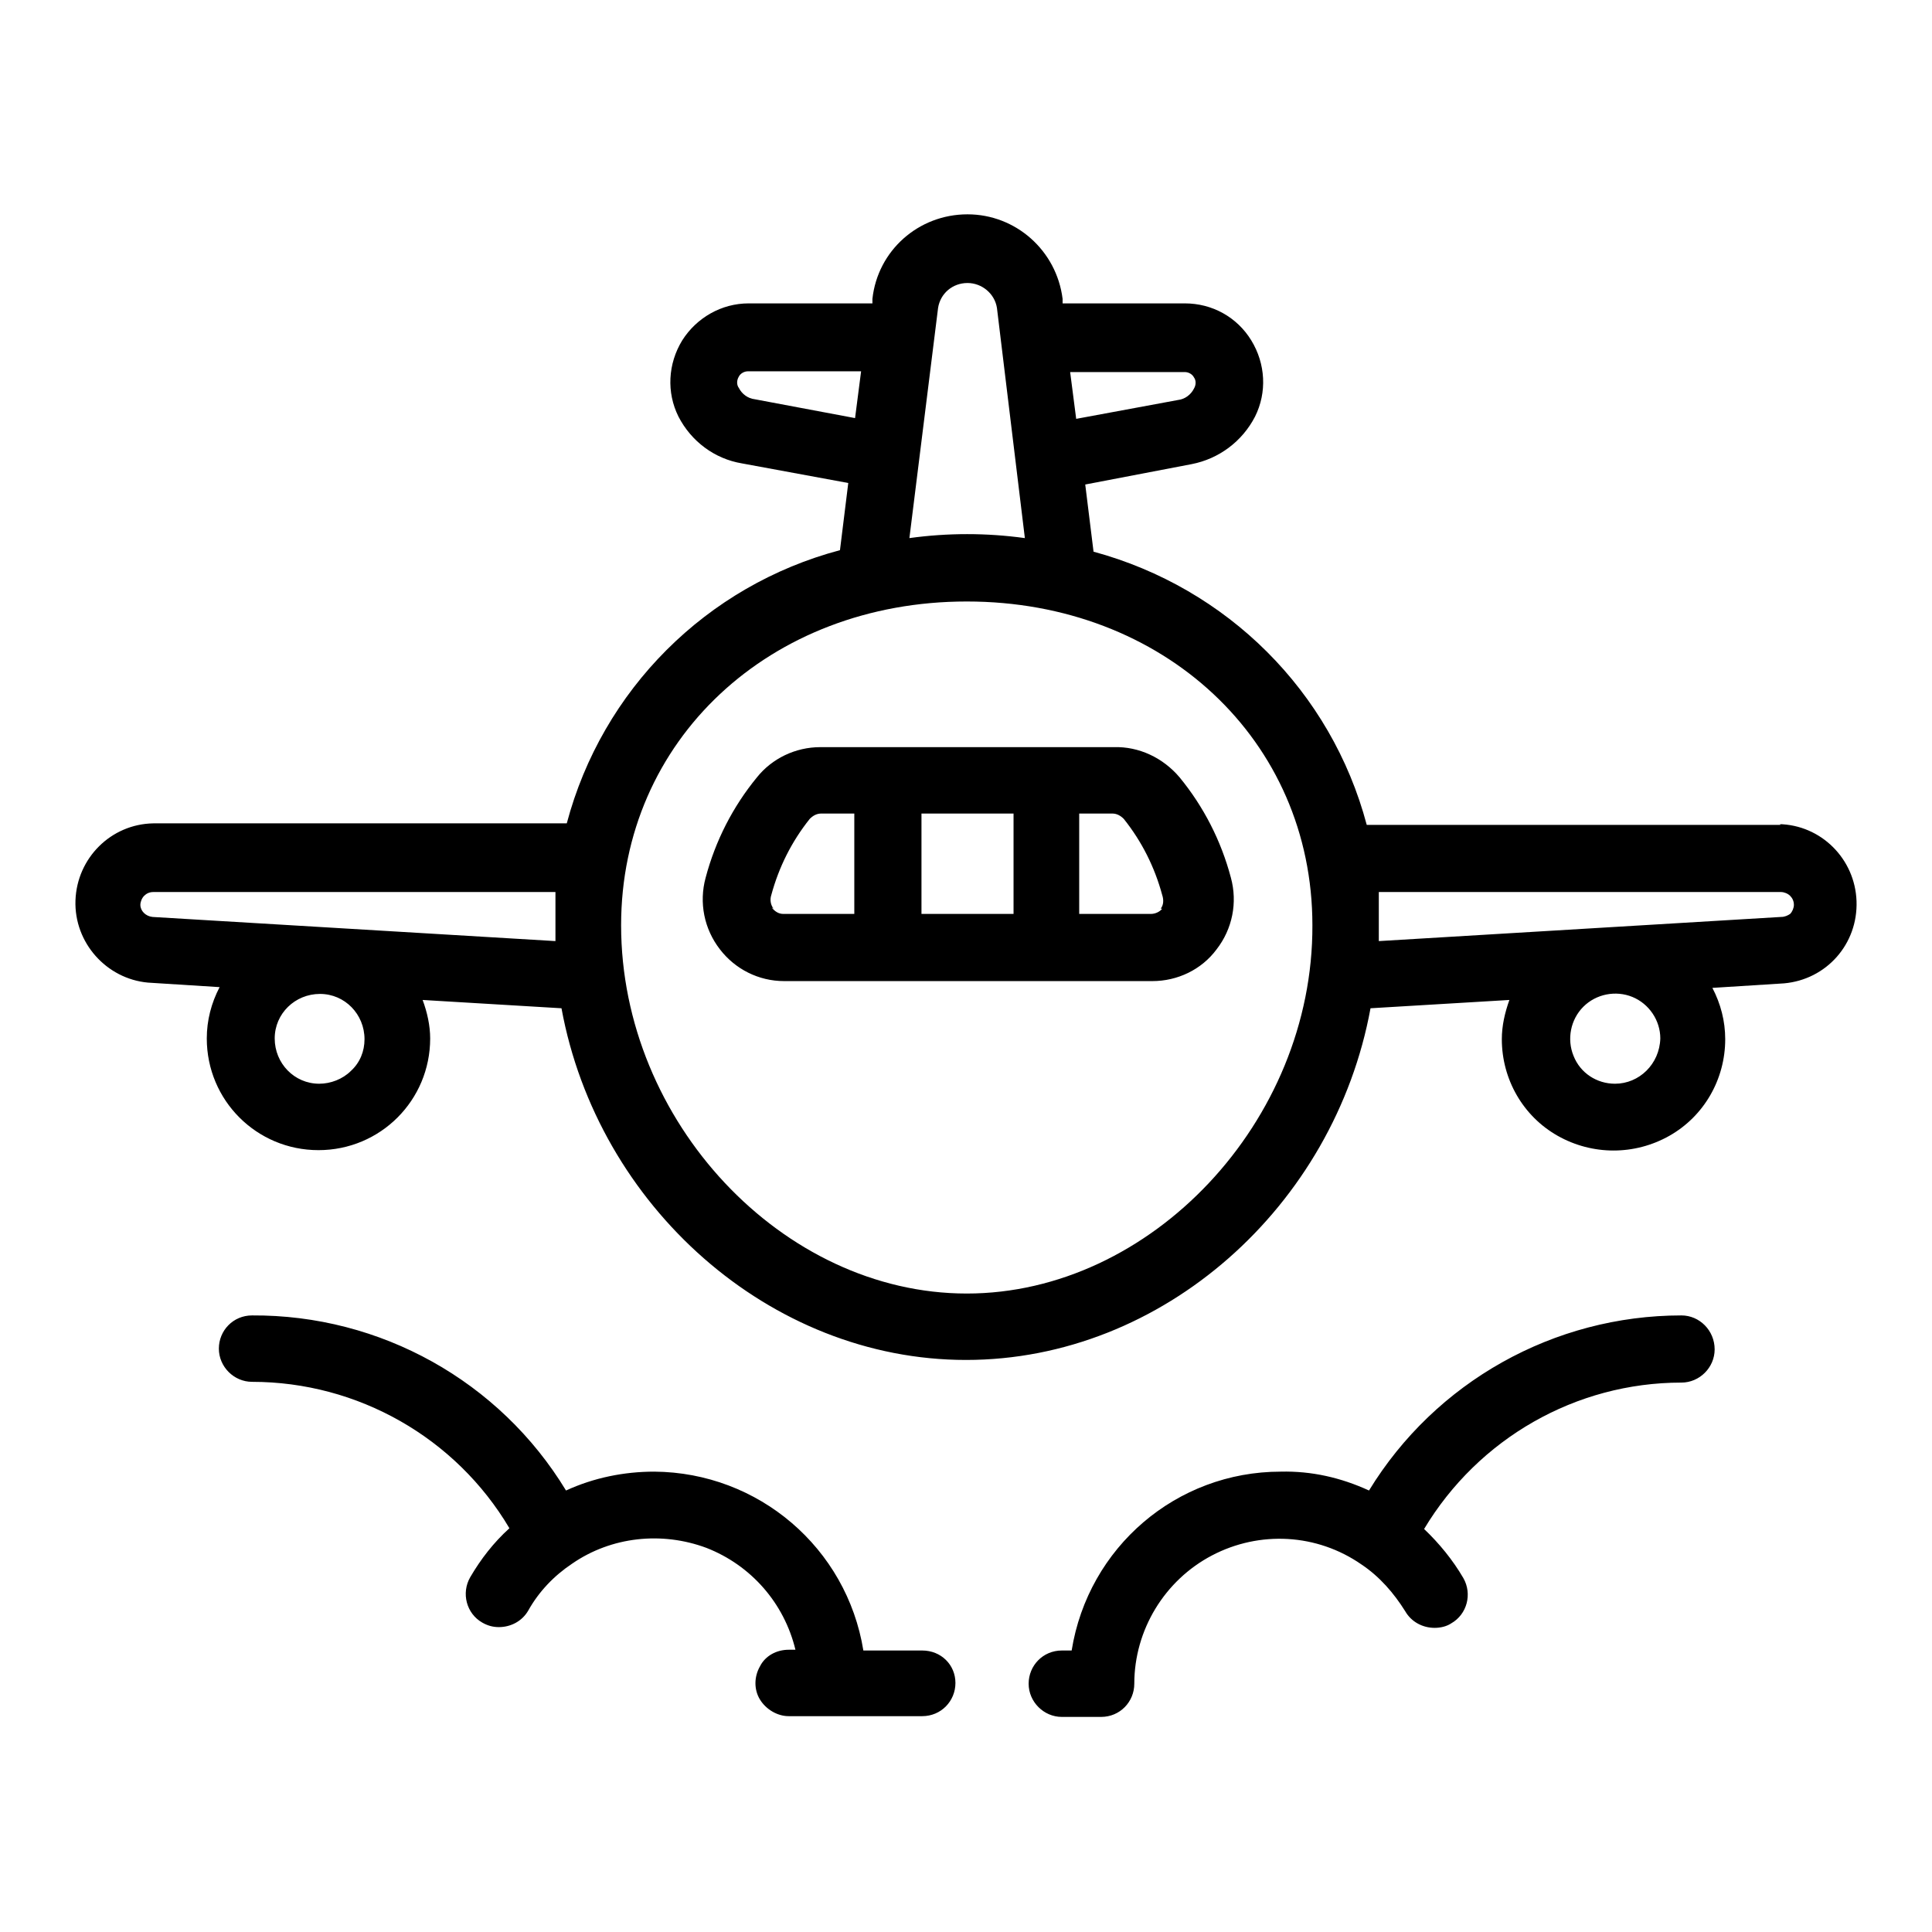
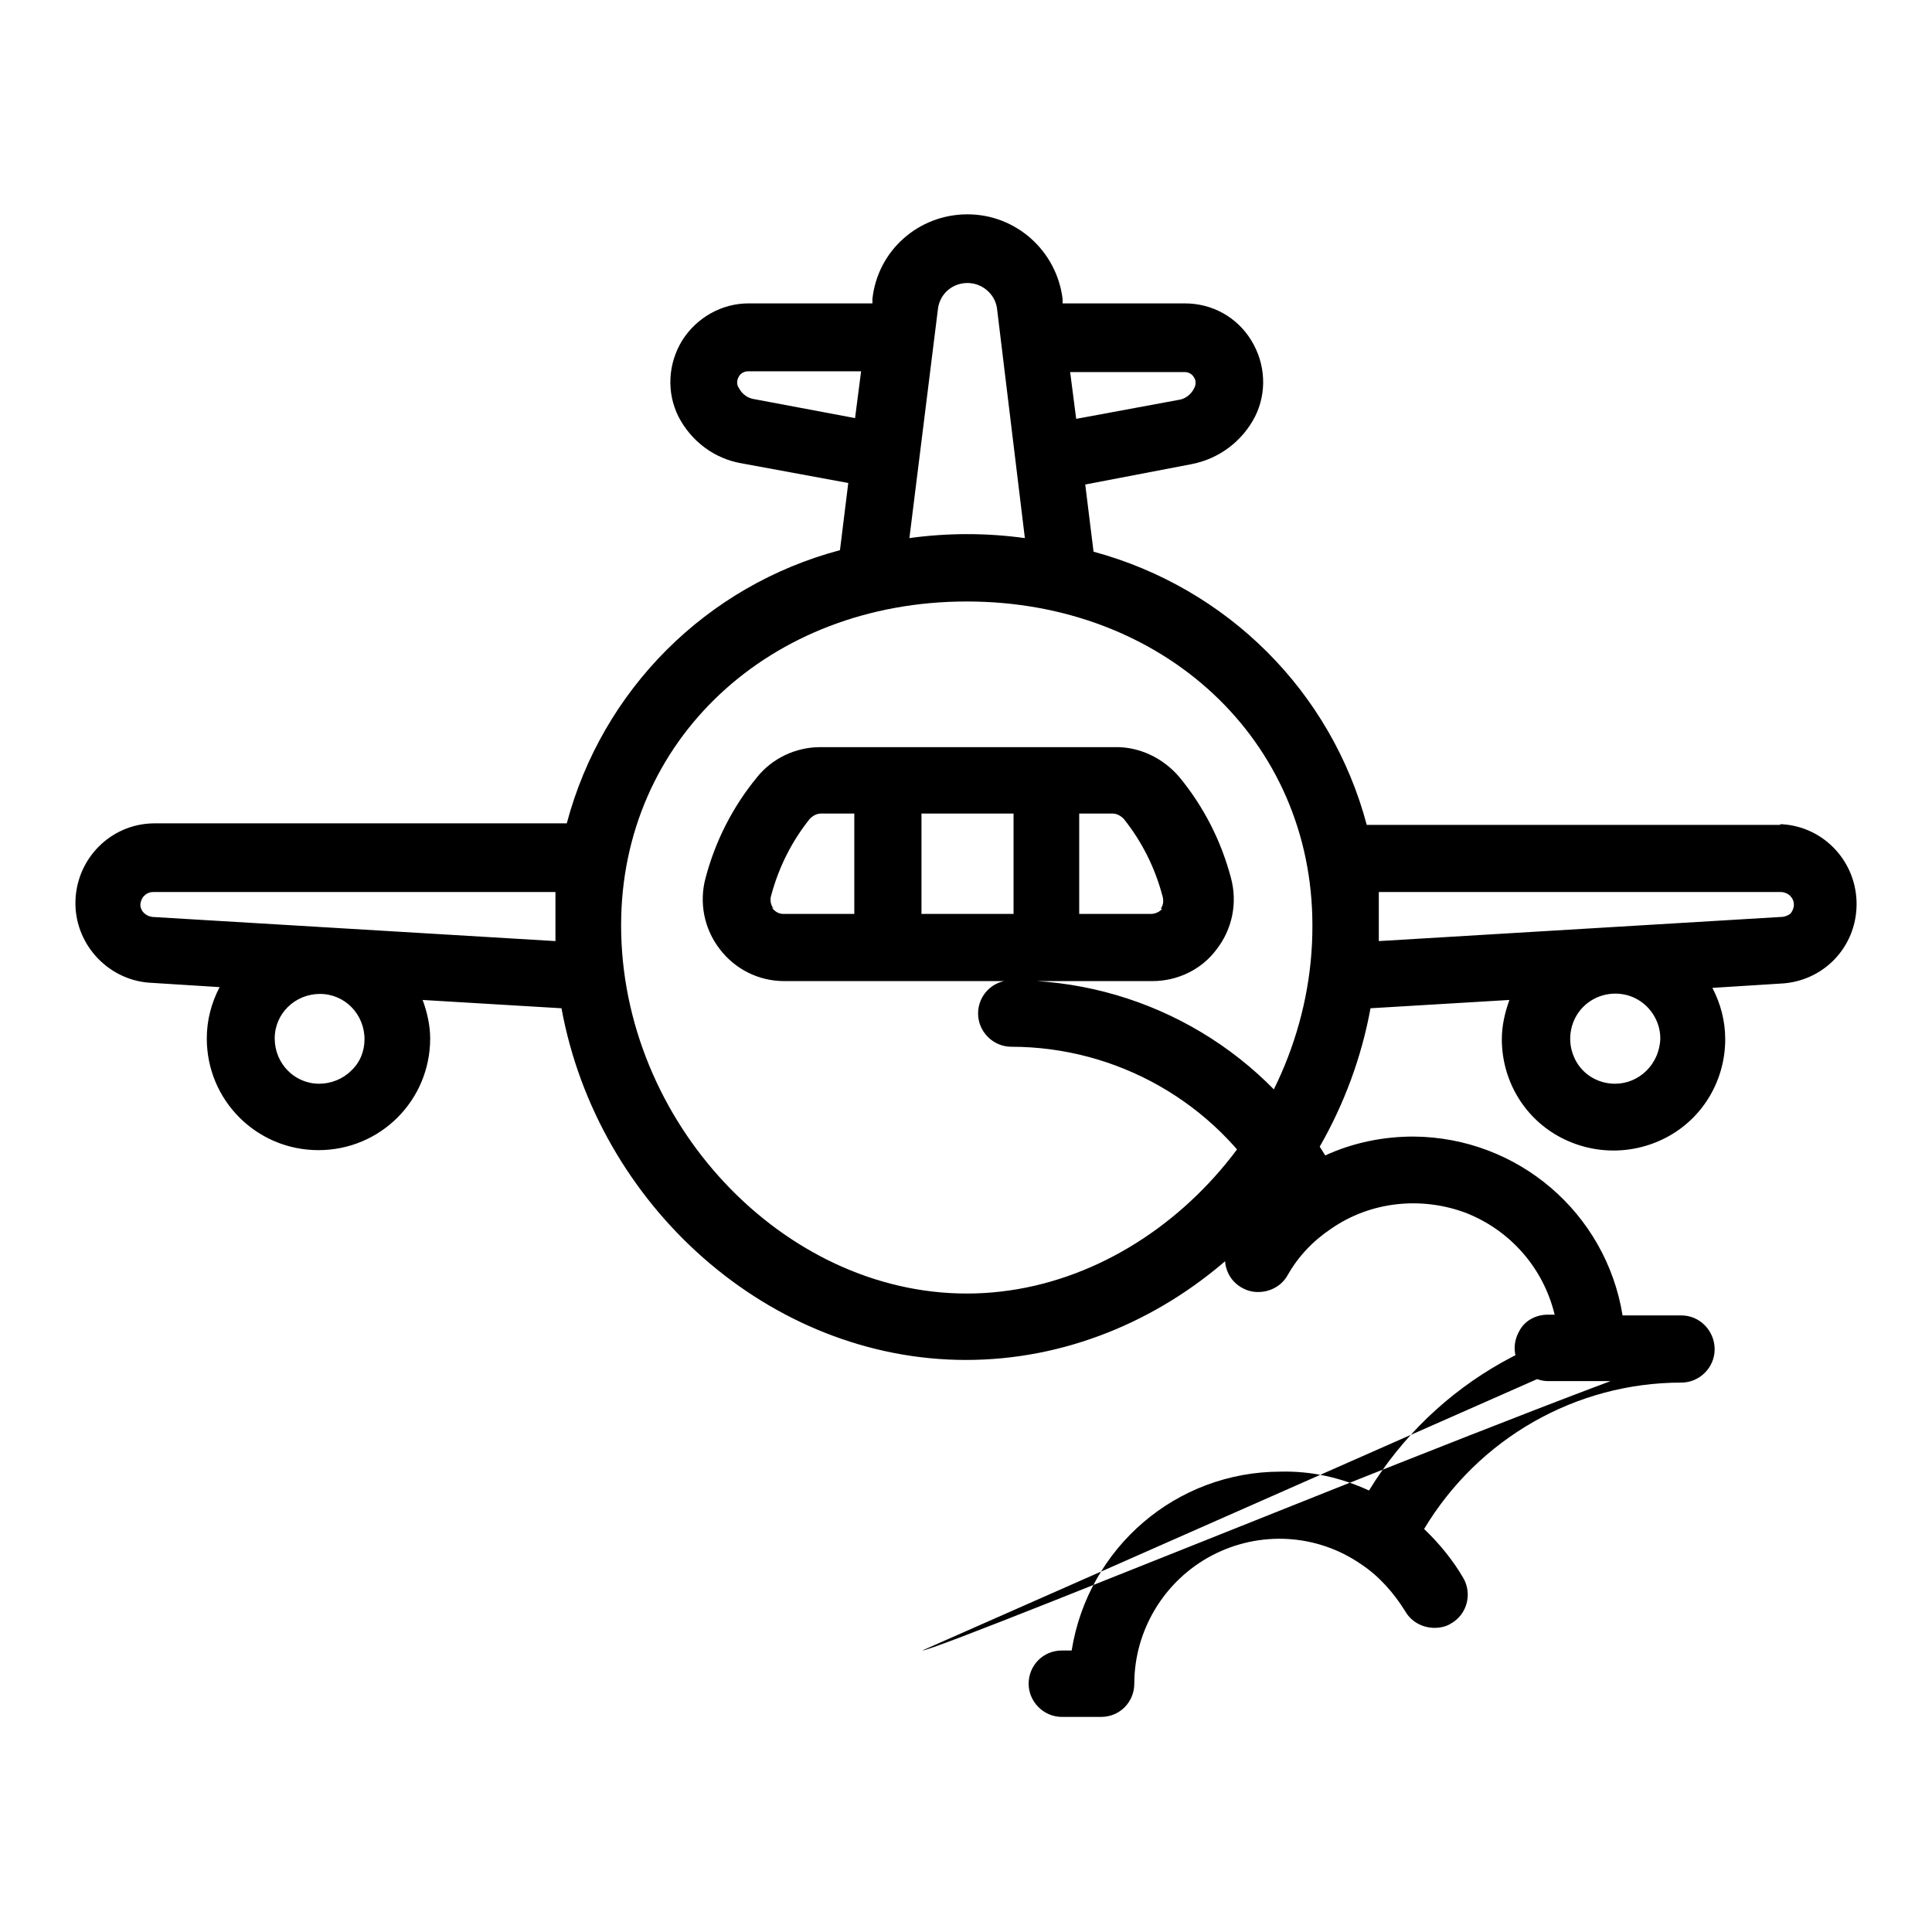
<svg xmlns="http://www.w3.org/2000/svg" version="1.1" x="0px" y="0px" viewBox="0 0 256 256" enable-background="new 0 0 256 256" xml:space="preserve">
  <g>
-     <path fill="#000000" d="M235.9,109.3h-54.8c-4.7-17.7-18.5-31.4-36.2-36.2l-1.1-8.9l14.1-2.7c3.6-0.7,6.7-3,8.4-6.3 c1.6-3.2,1.4-7-0.5-10.1c-1.9-3.1-5.2-4.9-8.8-4.9h-16.2v-0.6c-0.8-6.4-6.2-11.2-12.6-11.2c-6.5,0-11.9,4.8-12.6,11.2v0.6H99.2 c-3.6,0-6.9,1.9-8.8,4.9c-1.9,3.1-2.1,6.9-0.5,10.1c1.7,3.3,4.8,5.6,8.4,6.2l14.1,2.6l-1.1,8.9c-17.7,4.7-31.5,18.5-36.2,36.2H20.3 c-5.6,0.1-10.1,4.6-10.3,10.2c-0.2,5.6,4.1,10.4,9.6,10.9l9.5,0.6c-1.1,2.1-1.7,4.4-1.7,6.8c0,8.2,6.6,14.8,14.8,14.8 c8.2,0,14.8-6.6,14.8-14.8c0-1.7-0.4-3.5-1-5.1l18.4,1.1c4.8,26.2,27.6,46.6,53.6,46.6c26.1,0,48.8-20.4,53.6-46.6l18.4-1.1 c-0.6,1.7-1,3.4-1,5.2c0,5.3,2.8,10.2,7.4,12.8c4.6,2.6,10.2,2.6,14.8,0c4.6-2.6,7.4-7.5,7.4-12.8c0-2.4-0.6-4.7-1.7-6.8l9.5-0.6 c5.6-0.5,9.8-5.2,9.6-10.9c-0.2-5.6-4.7-10.1-10.3-10.2H235.9L235.9,109.3z M42.3,143.6c-3.3,0-5.9-2.7-5.9-6c0-3.3,2.7-5.9,6-5.9 c3.3,0,5.9,2.7,5.9,6c0,1.6-0.6,3.1-1.8,4.2C45.4,143,43.8,143.6,42.3,143.6 M214,143.6c-2.4,0-4.6-1.4-5.5-3.7 c-0.9-2.2-0.4-4.8,1.3-6.5c1.7-1.7,4.3-2.2,6.5-1.3s3.7,3.1,3.7,5.5C219.9,141,217.2,143.6,214,143.6 M157,49.3 c0.5,0,1,0.3,1.2,0.7c0.3,0.4,0.3,1,0,1.5c-0.4,0.8-1.2,1.4-2.1,1.5l-13.5,2.5l-0.8-6.2H157z M100,52.9c-0.9-0.1-1.7-0.7-2.1-1.5 c-0.3-0.4-0.3-1,0-1.5c0.2-0.4,0.7-0.7,1.2-0.7h15l-0.8,6.2L100,52.9z M124.3,40.8c0.3-1.9,1.9-3.3,3.9-3.3c1.9,0,3.6,1.4,3.9,3.3 l3.7,30.5c-5.1-0.7-10.2-0.7-15.3,0L124.3,40.8z M20.2,121.5c-0.9-0.1-1.6-0.8-1.6-1.6c0-0.4,0.2-0.9,0.5-1.2 c0.3-0.3,0.7-0.5,1.2-0.5h53.3v6.5L20.2,121.5z M128.1,171.4c-24.4,0-45.8-22.8-45.8-48.8c0-24.5,19.7-42.9,45.8-42.9 s45.8,18.4,45.8,42.9C174,148.6,152.5,171.4,128.1,171.4 M236,121.5l-53.3,3.2v-6.5H236c0.4,0,0.9,0.2,1.2,0.5 c0.3,0.3,0.5,0.7,0.5,1.2c0,0.4-0.2,0.9-0.5,1.2C236.9,121.3,236.5,121.5,236,121.5 M147.6,99h-38.9c-3.3,0-6.4,1.5-8.4,4 c-3.2,3.9-5.5,8.4-6.8,13.3c-0.9,3.3-0.2,6.8,1.9,9.5c2,2.6,5.1,4.2,8.5,4.2h48.8c3.3,0,6.5-1.5,8.5-4.2c2.1-2.7,2.8-6.2,1.9-9.5 c-1.3-4.9-3.6-9.4-6.8-13.3C154.1,100.4,150.9,98.9,147.6,99 M134.3,121.1h-12.2v-13.3h12.2V121.1z M102.5,120.4 c-0.4-0.5-0.5-1.2-0.3-1.8c1-3.7,2.7-7.1,5.1-10.1c0.4-0.4,0.9-0.7,1.5-0.7h4.4v13.3h-9.4c-0.6,0-1.1-0.3-1.5-0.8H102.5z  M154,120.4c-0.3,0.4-0.9,0.7-1.5,0.7H143v-13.3h4.4c0.6,0,1.1,0.3,1.5,0.7c2.4,3,4.1,6.4,5.1,10.1c0.2,0.6,0.2,1.3-0.2,1.8H154 L154,120.4z M222.8,174.3c-16.9,0-32.6,8.8-41.4,23.2c-3.7-1.7-7.6-2.6-11.7-2.5c-13.8,0-25.5,10-27.7,23.7h-1.3 c-2.5,0-4.4,2-4.4,4.4c0,2.4,2,4.4,4.4,4.4h5.2c2.5,0,4.4-2,4.4-4.4c0-7.1,4-13.7,10.3-17s13.9-2.9,19.8,1.2 c2.4,1.6,4.3,3.8,5.8,6.2c0.8,1.4,2.3,2.2,3.9,2.2c0.8,0,1.6-0.2,2.2-0.6c2.1-1.2,2.8-3.9,1.6-6c-1.4-2.4-3.2-4.6-5.2-6.5 c7.2-12,20.1-19.4,34.1-19.4c2.4,0,4.4-2,4.4-4.4C227.2,176.3,225.2,174.3,222.8,174.3 M122.2,218.7h-7.8 c-2.2-13.6-13.9-23.6-27.7-23.7c-4,0-8,0.8-11.7,2.5c-8.8-14.5-24.6-23.3-41.6-23.2c-2.5,0-4.4,2-4.4,4.4c0,2.4,2,4.4,4.4,4.4 c14,0,27,7.4,34.1,19.4c-2.1,1.9-3.8,4.1-5.2,6.5c-1.2,2.1-0.5,4.8,1.6,6c0.7,0.4,1.4,0.6,2.2,0.6c1.6,0,3.1-0.8,3.9-2.2 c1.4-2.5,3.4-4.6,5.8-6.2c5.2-3.6,11.9-4.3,17.8-2.1c5.9,2.3,10.3,7.3,11.8,13.5h-0.9c-1.6,0-3.1,0.8-3.8,2.2 c-0.8,1.4-0.8,3.1,0,4.4s2.3,2.2,3.8,2.2h17.7c2.5,0,4.4-2,4.4-4.4S124.7,218.7,122.2,218.7" />
+     <path fill="#000000" d="M235.9,109.3h-54.8c-4.7-17.7-18.5-31.4-36.2-36.2l-1.1-8.9l14.1-2.7c3.6-0.7,6.7-3,8.4-6.3 c1.6-3.2,1.4-7-0.5-10.1c-1.9-3.1-5.2-4.9-8.8-4.9h-16.2v-0.6c-0.8-6.4-6.2-11.2-12.6-11.2c-6.5,0-11.9,4.8-12.6,11.2v0.6H99.2 c-3.6,0-6.9,1.9-8.8,4.9c-1.9,3.1-2.1,6.9-0.5,10.1c1.7,3.3,4.8,5.6,8.4,6.2l14.1,2.6l-1.1,8.9c-17.7,4.7-31.5,18.5-36.2,36.2H20.3 c-5.6,0.1-10.1,4.6-10.3,10.2c-0.2,5.6,4.1,10.4,9.6,10.9l9.5,0.6c-1.1,2.1-1.7,4.4-1.7,6.8c0,8.2,6.6,14.8,14.8,14.8 c8.2,0,14.8-6.6,14.8-14.8c0-1.7-0.4-3.5-1-5.1l18.4,1.1c4.8,26.2,27.6,46.6,53.6,46.6c26.1,0,48.8-20.4,53.6-46.6l18.4-1.1 c-0.6,1.7-1,3.4-1,5.2c0,5.3,2.8,10.2,7.4,12.8c4.6,2.6,10.2,2.6,14.8,0c4.6-2.6,7.4-7.5,7.4-12.8c0-2.4-0.6-4.7-1.7-6.8l9.5-0.6 c5.6-0.5,9.8-5.2,9.6-10.9c-0.2-5.6-4.7-10.1-10.3-10.2H235.9L235.9,109.3z M42.3,143.6c-3.3,0-5.9-2.7-5.9-6c0-3.3,2.7-5.9,6-5.9 c3.3,0,5.9,2.7,5.9,6c0,1.6-0.6,3.1-1.8,4.2C45.4,143,43.8,143.6,42.3,143.6 M214,143.6c-2.4,0-4.6-1.4-5.5-3.7 c-0.9-2.2-0.4-4.8,1.3-6.5c1.7-1.7,4.3-2.2,6.5-1.3s3.7,3.1,3.7,5.5C219.9,141,217.2,143.6,214,143.6 M157,49.3 c0.5,0,1,0.3,1.2,0.7c0.3,0.4,0.3,1,0,1.5c-0.4,0.8-1.2,1.4-2.1,1.5l-13.5,2.5l-0.8-6.2H157z M100,52.9c-0.9-0.1-1.7-0.7-2.1-1.5 c-0.3-0.4-0.3-1,0-1.5c0.2-0.4,0.7-0.7,1.2-0.7h15l-0.8,6.2L100,52.9z M124.3,40.8c0.3-1.9,1.9-3.3,3.9-3.3c1.9,0,3.6,1.4,3.9,3.3 l3.7,30.5c-5.1-0.7-10.2-0.7-15.3,0L124.3,40.8z M20.2,121.5c-0.9-0.1-1.6-0.8-1.6-1.6c0-0.4,0.2-0.9,0.5-1.2 c0.3-0.3,0.7-0.5,1.2-0.5h53.3v6.5L20.2,121.5z M128.1,171.4c-24.4,0-45.8-22.8-45.8-48.8c0-24.5,19.7-42.9,45.8-42.9 s45.8,18.4,45.8,42.9C174,148.6,152.5,171.4,128.1,171.4 M236,121.5l-53.3,3.2v-6.5H236c0.4,0,0.9,0.2,1.2,0.5 c0.3,0.3,0.5,0.7,0.5,1.2c0,0.4-0.2,0.9-0.5,1.2C236.9,121.3,236.5,121.5,236,121.5 M147.6,99h-38.9c-3.3,0-6.4,1.5-8.4,4 c-3.2,3.9-5.5,8.4-6.8,13.3c-0.9,3.3-0.2,6.8,1.9,9.5c2,2.6,5.1,4.2,8.5,4.2h48.8c3.3,0,6.5-1.5,8.5-4.2c2.1-2.7,2.8-6.2,1.9-9.5 c-1.3-4.9-3.6-9.4-6.8-13.3C154.1,100.4,150.9,98.9,147.6,99 M134.3,121.1h-12.2v-13.3h12.2V121.1z M102.5,120.4 c-0.4-0.5-0.5-1.2-0.3-1.8c1-3.7,2.7-7.1,5.1-10.1c0.4-0.4,0.9-0.7,1.5-0.7h4.4v13.3h-9.4c-0.6,0-1.1-0.3-1.5-0.8H102.5z  M154,120.4c-0.3,0.4-0.9,0.7-1.5,0.7H143v-13.3h4.4c0.6,0,1.1,0.3,1.5,0.7c2.4,3,4.1,6.4,5.1,10.1c0.2,0.6,0.2,1.3-0.2,1.8H154 L154,120.4z M222.8,174.3c-16.9,0-32.6,8.8-41.4,23.2c-3.7-1.7-7.6-2.6-11.7-2.5c-13.8,0-25.5,10-27.7,23.7h-1.3 c-2.5,0-4.4,2-4.4,4.4c0,2.4,2,4.4,4.4,4.4h5.2c2.5,0,4.4-2,4.4-4.4c0-7.1,4-13.7,10.3-17s13.9-2.9,19.8,1.2 c2.4,1.6,4.3,3.8,5.8,6.2c0.8,1.4,2.3,2.2,3.9,2.2c0.8,0,1.6-0.2,2.2-0.6c2.1-1.2,2.8-3.9,1.6-6c-1.4-2.4-3.2-4.6-5.2-6.5 c7.2-12,20.1-19.4,34.1-19.4c2.4,0,4.4-2,4.4-4.4C227.2,176.3,225.2,174.3,222.8,174.3 h-7.8 c-2.2-13.6-13.9-23.6-27.7-23.7c-4,0-8,0.8-11.7,2.5c-8.8-14.5-24.6-23.3-41.6-23.2c-2.5,0-4.4,2-4.4,4.4c0,2.4,2,4.4,4.4,4.4 c14,0,27,7.4,34.1,19.4c-2.1,1.9-3.8,4.1-5.2,6.5c-1.2,2.1-0.5,4.8,1.6,6c0.7,0.4,1.4,0.6,2.2,0.6c1.6,0,3.1-0.8,3.9-2.2 c1.4-2.5,3.4-4.6,5.8-6.2c5.2-3.6,11.9-4.3,17.8-2.1c5.9,2.3,10.3,7.3,11.8,13.5h-0.9c-1.6,0-3.1,0.8-3.8,2.2 c-0.8,1.4-0.8,3.1,0,4.4s2.3,2.2,3.8,2.2h17.7c2.5,0,4.4-2,4.4-4.4S124.7,218.7,122.2,218.7" />
  </g>
</svg>